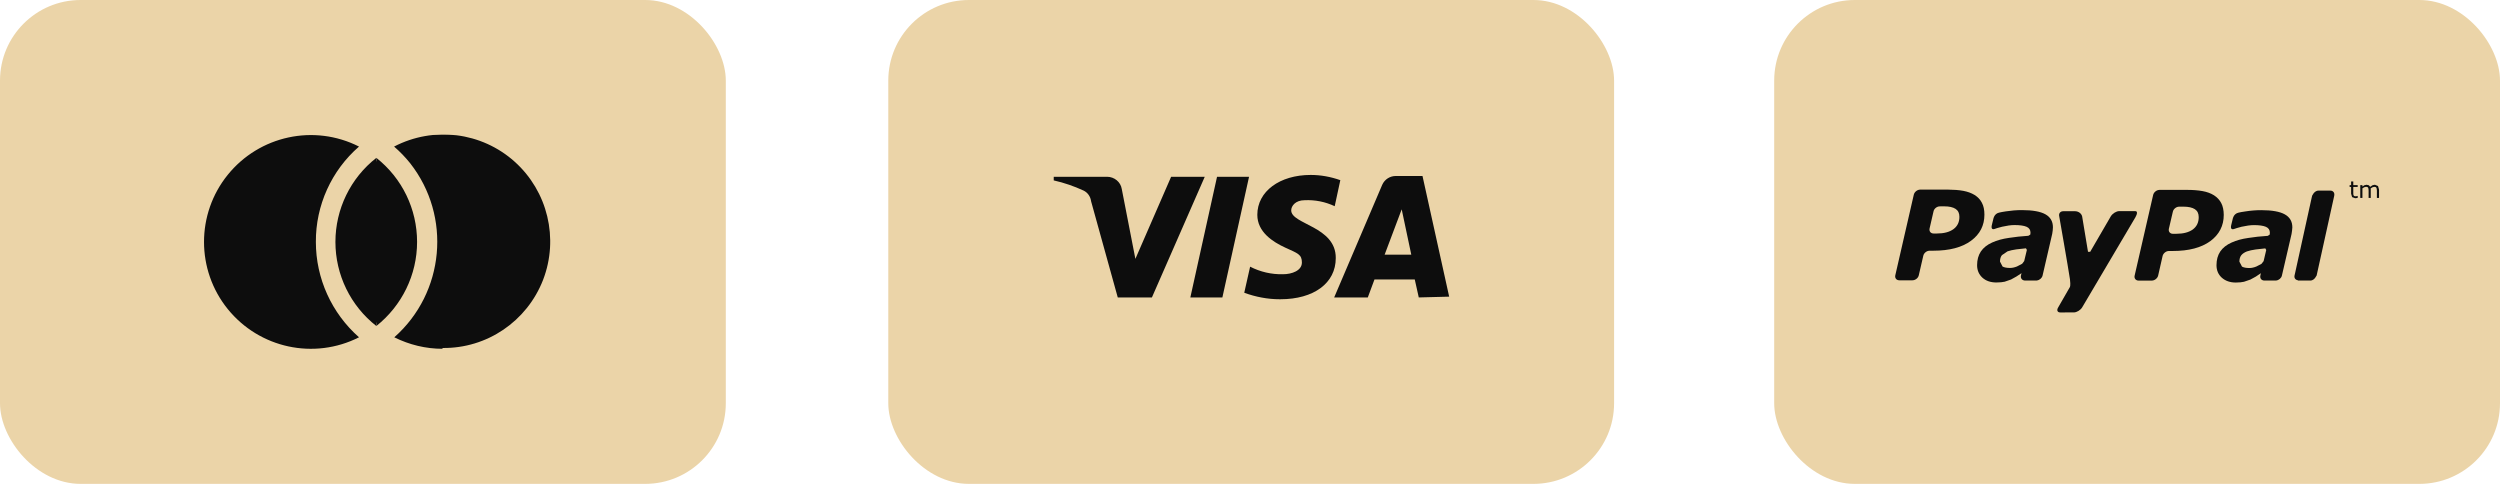
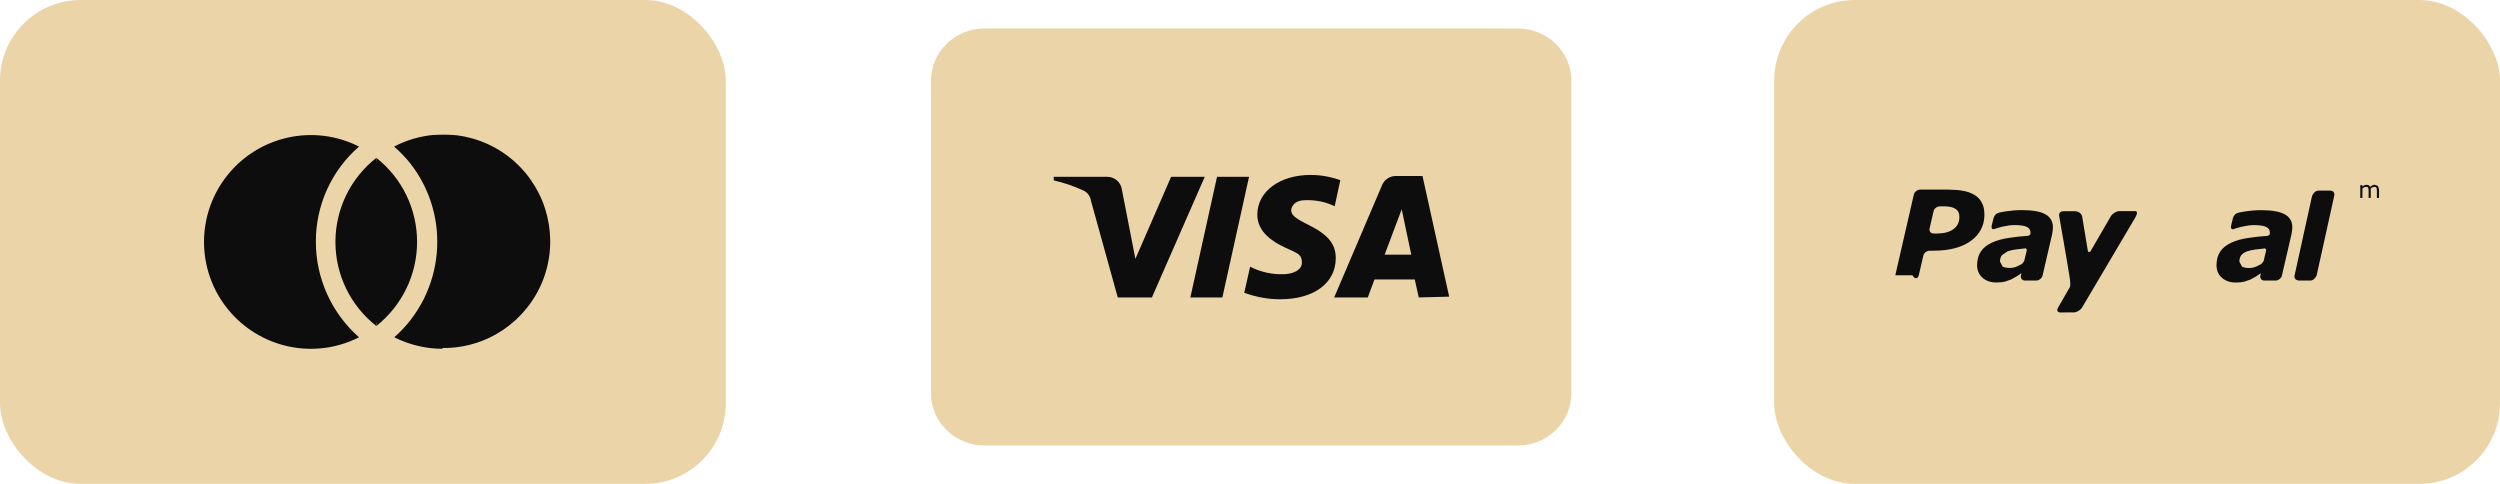
<svg xmlns="http://www.w3.org/2000/svg" width="124" height="24" viewBox="0 0 124 24" fill="none">
  <g id="Payment Logos">
    <g id="Mastercard">
      <rect id="Rectangle 9" width="36" height="24" rx="4" fill="#EBD4A8" />
      <rect id="Rectangle 2" x="9.333" y="6.667" width="9.333" height="10.667" fill="#0D0D0D" />
      <rect id="Rectangle 4" x="18.667" y="6.667" width="9.333" height="10.667" fill="#0D0D0D" />
      <ellipse id="Ellipse 4" cx="18.667" cy="12" rx="2.667" ry="4" fill="#0D0D0D" />
      <path id="Vector" d="M28.667 4H8.667C7.567 4 6.667 4.9 6.667 6V18C6.667 19.1 7.567 20 8.667 20H28.667C29.767 20 30.667 19.1 30.667 18V6C30.667 4.9 29.767 4 28.667 4ZM15.667 12C15.667 13.81 16.447 15.53 17.807 16.73C15.577 17.86 12.867 17.27 11.297 15.33C9.727 13.39 9.727 10.61 11.297 8.67C12.867 6.73 15.577 6.14 17.807 7.27C16.437 8.46 15.657 10.19 15.667 12ZM18.667 7.83C19.947 8.84 20.687 10.37 20.687 12C20.687 13.63 19.937 15.16 18.667 16.17C17.387 15.17 16.637 13.63 16.637 12C16.637 10.37 17.387 8.83 18.667 7.83ZM21.947 17.3C21.117 17.3 20.297 17.1 19.557 16.73C22.057 14.52 22.407 10.73 20.347 8.1C20.107 7.8 19.837 7.52 19.547 7.27C21.507 6.25 23.887 6.55 25.527 8.02C27.167 9.49 27.727 11.83 26.937 13.88C26.137 15.94 24.147 17.29 21.947 17.26V17.29V17.3Z" fill="#EBD4A8" />
    </g>
    <g id="Visa">
-       <rect id="Rectangle 3" x="44.059" width="36" height="24" rx="4" fill="#EBD4A8" />
      <rect id="Rectangle 11" x="48.294" y="5.647" width="28.235" height="14.118" fill="#0D0D0D" />
      <path id="Vector_2" d="M75.294 1.412H48.824C47.368 1.412 46.176 2.575 46.176 3.997V19.51C46.176 20.932 47.368 22.096 48.824 22.096H75.294C76.75 22.096 77.941 20.932 77.941 19.51V3.997C77.941 2.575 76.75 1.412 75.294 1.412ZM55.441 14.753L54.118 9.983C54.091 9.763 53.959 9.556 53.747 9.453C53.271 9.233 52.781 9.065 52.265 8.948V8.768H54.912C55.269 8.768 55.587 9.026 55.64 9.375L56.315 12.84L58.088 8.768H59.756L57.135 14.753H55.441ZM59.041 14.753L60.365 8.768H61.953L60.63 14.753H59.041ZM63.475 14.843C62.88 14.843 62.271 14.727 61.715 14.52L62.006 13.227C62.509 13.486 63.065 13.615 63.634 13.602C64.084 13.602 64.574 13.421 64.574 13.021C64.574 12.62 64.375 12.568 63.753 12.284C63.131 11.999 62.363 11.508 62.363 10.655C62.363 9.491 63.475 8.677 65.01 8.677C65.513 8.677 66.003 8.768 66.48 8.936L66.201 10.228C65.738 10.009 65.222 9.905 64.706 9.931C64.256 9.931 64.044 10.215 64.044 10.435C64.044 11.133 66.268 11.224 66.254 12.801C66.254 14.042 65.169 14.843 63.502 14.843H63.475ZM70.371 14.753L70.172 13.861H68.174L67.843 14.753H66.175L68.557 9.168C68.677 8.897 68.941 8.729 69.232 8.729H70.556L71.879 14.714L70.371 14.753ZM68.677 12.633H70L69.524 10.383L68.677 12.633Z" fill="#EBD4A8" />
    </g>
    <g id="PayPal">
      <rect id="Rectangle 12" x="88" width="36" height="24" rx="4" fill="#EBD4A8" />
      <g id="Group 1">
        <g id="Group">
          <g id="Group_2">
-             <path id="Vector_3" d="M98.302 10.058C98.223 9.901 98.099 9.771 97.944 9.673C97.784 9.575 97.594 9.506 97.376 9.465C97.156 9.425 96.9 9.407 96.605 9.404L95.24 9.405C95.098 9.407 94.959 9.517 94.925 9.654L94.007 13.654C93.974 13.79 94.063 13.903 94.205 13.903H94.858C95 13.903 95.141 13.793 95.172 13.654L95.396 12.683C95.426 12.548 95.566 12.435 95.71 12.435H95.897C96.696 12.434 97.315 12.271 97.76 11.944C98.207 11.616 98.427 11.183 98.427 10.647C98.427 10.413 98.388 10.216 98.302 10.058ZM96.892 11.365C96.694 11.51 96.419 11.582 96.065 11.582H95.905C95.763 11.582 95.676 11.47 95.707 11.333L95.903 10.483C95.931 10.347 96.074 10.235 96.215 10.236L96.429 10.234C96.679 10.234 96.87 10.277 96.997 10.361C97.124 10.444 97.187 10.576 97.186 10.751C97.19 11.016 97.088 11.22 96.892 11.365Z" fill="#0D0D0D" />
+             <path id="Vector_3" d="M98.302 10.058C98.223 9.901 98.099 9.771 97.944 9.673C97.784 9.575 97.594 9.506 97.376 9.465C97.156 9.425 96.9 9.407 96.605 9.404L95.24 9.405C95.098 9.407 94.959 9.517 94.925 9.654L94.007 13.654H94.858C95 13.903 95.141 13.793 95.172 13.654L95.396 12.683C95.426 12.548 95.566 12.435 95.71 12.435H95.897C96.696 12.434 97.315 12.271 97.76 11.944C98.207 11.616 98.427 11.183 98.427 10.647C98.427 10.413 98.388 10.216 98.302 10.058ZM96.892 11.365C96.694 11.51 96.419 11.582 96.065 11.582H95.905C95.763 11.582 95.676 11.47 95.707 11.333L95.903 10.483C95.931 10.347 96.074 10.235 96.215 10.236L96.429 10.234C96.679 10.234 96.87 10.277 96.997 10.361C97.124 10.444 97.187 10.576 97.186 10.751C97.19 11.016 97.088 11.22 96.892 11.365Z" fill="#0D0D0D" />
          </g>
        </g>
        <g id="Group_3">
          <g id="Group_4">
-             <path id="Vector_4" d="M116.936 9.717L116.895 9.729L116.841 9.737L116.774 9.727L116.739 9.693L116.724 9.641L116.723 9.562V9.271H116.941V9.181H116.723V9H116.615V9.181H116.541V9.271H116.615V9.61L116.665 9.777L116.814 9.831L116.876 9.826L116.942 9.813V9.717H116.936Z" fill="#0D0D0D" />
-           </g>
+             </g>
        </g>
        <g id="Group_5">
          <g id="Group_6">
            <path id="Vector_5" d="M117.95 9.228L117.794 9.163L117.679 9.187L117.562 9.266L117.494 9.19L117.383 9.164L117.277 9.187L117.176 9.252V9.181H117.07V9.817H117.176V9.342L117.265 9.287L117.354 9.265L117.426 9.278L117.462 9.315L117.477 9.376L117.483 9.454V9.818H117.589V9.411L117.587 9.377L117.585 9.346L117.675 9.289L117.765 9.266L117.835 9.279L117.873 9.316L117.886 9.377L117.894 9.455V9.818H118V9.405L117.95 9.228Z" fill="#0D0D0D" />
          </g>
        </g>
        <g id="Group_7">
          <g id="Group_8">
            <path id="Vector_6" d="M101.454 10.63C101.207 10.491 100.818 10.421 100.285 10.421C100.022 10.421 99.76 10.442 99.495 10.483C99.299 10.513 99.28 10.519 99.159 10.545C98.911 10.599 98.872 10.847 98.872 10.847L98.792 11.176C98.747 11.386 98.868 11.378 98.918 11.36C99.027 11.328 99.087 11.295 99.309 11.245C99.521 11.197 99.744 11.161 99.921 11.163C100.183 11.163 100.383 11.191 100.516 11.247C100.647 11.304 100.713 11.402 100.713 11.544L100.702 11.636L100.607 11.695C100.236 11.718 99.968 11.752 99.643 11.799C99.325 11.844 99.046 11.921 98.814 12.027C98.565 12.137 98.381 12.284 98.252 12.471C98.127 12.659 98.064 12.887 98.064 13.155C98.064 13.407 98.155 13.615 98.331 13.776C98.507 13.934 98.74 14.011 99.019 14.011C99.196 14.01 99.333 13.996 99.43 13.973L99.746 13.864L100.015 13.715L100.261 13.552L100.265 13.557L100.24 13.662L100.238 13.666V13.667C100.212 13.795 100.289 13.899 100.413 13.912L100.415 13.915H100.427H100.928H101.023L101.031 13.911C101.162 13.896 101.284 13.791 101.312 13.666L101.789 11.603L101.814 11.435L101.825 11.277C101.827 10.985 101.701 10.769 101.454 10.63ZM100.4 12.95L100.298 13.084L100.041 13.217C99.92 13.266 99.805 13.29 99.699 13.29C99.538 13.29 99.412 13.267 99.327 13.22L99.2 12.974C99.2 12.841 99.231 12.736 99.296 12.655L99.573 12.467C99.692 12.427 99.837 12.393 100.004 12.37C100.154 12.351 100.449 12.317 100.487 12.316L100.533 12.396C100.524 12.441 100.44 12.791 100.4 12.95Z" fill="#0D0D0D" />
          </g>
        </g>
        <g id="Group_9">
          <g id="Group_10">
            <path id="Vector_7" d="M113.327 10.633C113.079 10.494 112.69 10.424 112.159 10.424C111.896 10.424 111.633 10.445 111.369 10.487C111.173 10.515 111.153 10.522 111.032 10.547C110.784 10.601 110.745 10.85 110.745 10.85L110.665 11.179C110.621 11.389 110.739 11.379 110.794 11.363C110.903 11.331 110.962 11.299 111.182 11.247C111.392 11.2 111.618 11.165 111.795 11.165C112.056 11.165 112.256 11.194 112.389 11.25C112.521 11.307 112.586 11.406 112.586 11.546L112.576 11.638L112.482 11.698C112.108 11.72 111.839 11.754 111.517 11.802C111.2 11.846 110.92 11.923 110.688 12.03C110.44 12.139 110.253 12.287 110.125 12.474C109.999 12.662 109.938 12.89 109.938 13.155C109.938 13.409 110.027 13.617 110.205 13.777C110.383 13.934 110.614 14.014 110.893 14.014C111.068 14.012 111.205 14 111.303 13.975L111.618 13.867L111.889 13.719L112.133 13.554L112.138 13.559L112.115 13.665L112.113 13.667L112.114 13.669C112.084 13.796 112.162 13.902 112.288 13.914L112.289 13.916H112.3C112.382 13.916 112.667 13.916 112.803 13.916H112.895L112.905 13.912C113.034 13.897 113.156 13.792 113.183 13.666L113.661 11.606L113.686 11.437L113.7 11.279C113.701 10.987 113.576 10.772 113.327 10.633ZM112.275 12.953L112.169 13.088L111.914 13.22C111.793 13.269 111.678 13.294 111.574 13.294C111.408 13.294 111.285 13.27 111.202 13.223L111.074 12.978C111.074 12.845 111.105 12.741 111.168 12.659C111.231 12.581 111.328 12.517 111.448 12.47C111.565 12.43 111.71 12.398 111.878 12.374C112.027 12.355 112.321 12.32 112.359 12.32L112.405 12.399C112.399 12.445 112.314 12.794 112.275 12.953Z" fill="#0D0D0D" />
          </g>
        </g>
        <g id="Group_11">
          <g id="Group_12">
-             <path id="Vector_8" d="M110.173 10.073C110.091 9.914 109.968 9.786 109.813 9.686C109.654 9.587 109.465 9.518 109.245 9.478C109.028 9.439 108.77 9.418 108.476 9.418L107.109 9.419C106.967 9.421 106.83 9.532 106.797 9.667L105.878 13.67C105.844 13.805 105.936 13.918 106.075 13.918L106.729 13.917C106.869 13.918 107.011 13.806 107.044 13.669L107.265 12.697C107.297 12.562 107.438 12.448 107.579 12.449H107.766C108.567 12.449 109.187 12.285 109.634 11.958C110.075 11.629 110.298 11.197 110.298 10.66C110.296 10.426 110.256 10.229 110.173 10.073ZM108.763 11.382C108.566 11.524 108.291 11.596 107.938 11.596H107.775C107.635 11.598 107.544 11.483 107.576 11.347L107.774 10.499C107.803 10.364 107.945 10.25 108.086 10.251L108.298 10.25C108.549 10.251 108.738 10.293 108.866 10.376C108.994 10.46 109.055 10.591 109.056 10.766C109.058 11.031 108.959 11.236 108.763 11.382Z" fill="#0D0D0D" />
-           </g>
+             </g>
        </g>
        <g id="Group_13">
          <g id="Group_14">
            <path id="Vector_9" d="M115.778 9.699C115.808 9.563 115.722 9.452 115.582 9.454H114.996C114.876 9.454 114.768 9.543 114.715 9.652L114.683 9.703L114.653 9.832L113.835 13.553L113.808 13.667L113.809 13.67C113.782 13.792 113.857 13.884 113.974 13.902L113.984 13.916H114.592C114.711 13.916 114.822 13.825 114.873 13.714L114.905 13.666L115.78 9.7L115.778 9.699Z" fill="#0D0D0D" />
          </g>
        </g>
        <g id="Group_15">
          <g id="Group_16">
            <path id="Vector_10" d="M105.896 10.472C105.741 10.473 105.112 10.472 105.112 10.472C104.971 10.472 104.79 10.585 104.701 10.721C104.701 10.721 103.765 12.328 103.674 12.489L103.565 12.488L103.274 10.732C103.242 10.594 103.097 10.476 102.918 10.476L102.332 10.477C102.191 10.477 102.105 10.589 102.137 10.726C102.137 10.726 102.581 13.257 102.67 13.852C102.712 14.181 102.665 14.24 102.665 14.24L102.086 15.248C102 15.385 102.047 15.497 102.187 15.497L102.864 15.496C103.005 15.496 103.19 15.385 103.274 15.248L105.878 10.842C105.878 10.842 106.129 10.466 105.896 10.472Z" fill="#0D0D0D" />
          </g>
        </g>
      </g>
    </g>
  </g>
</svg>